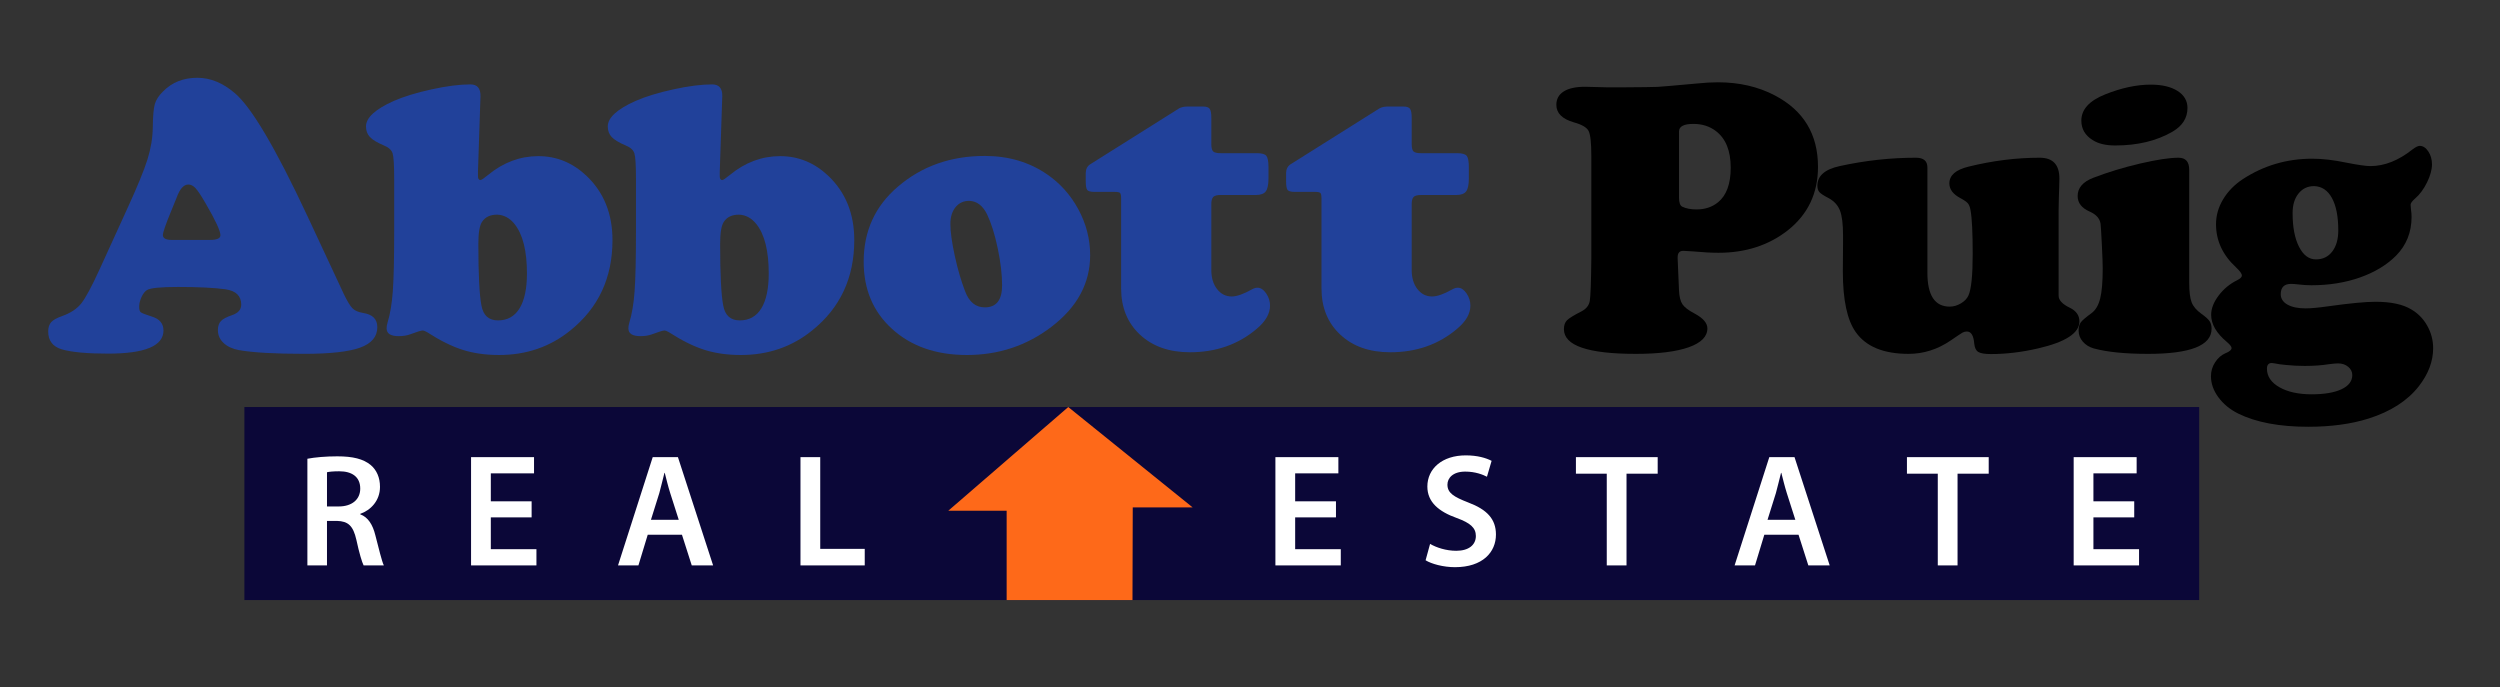
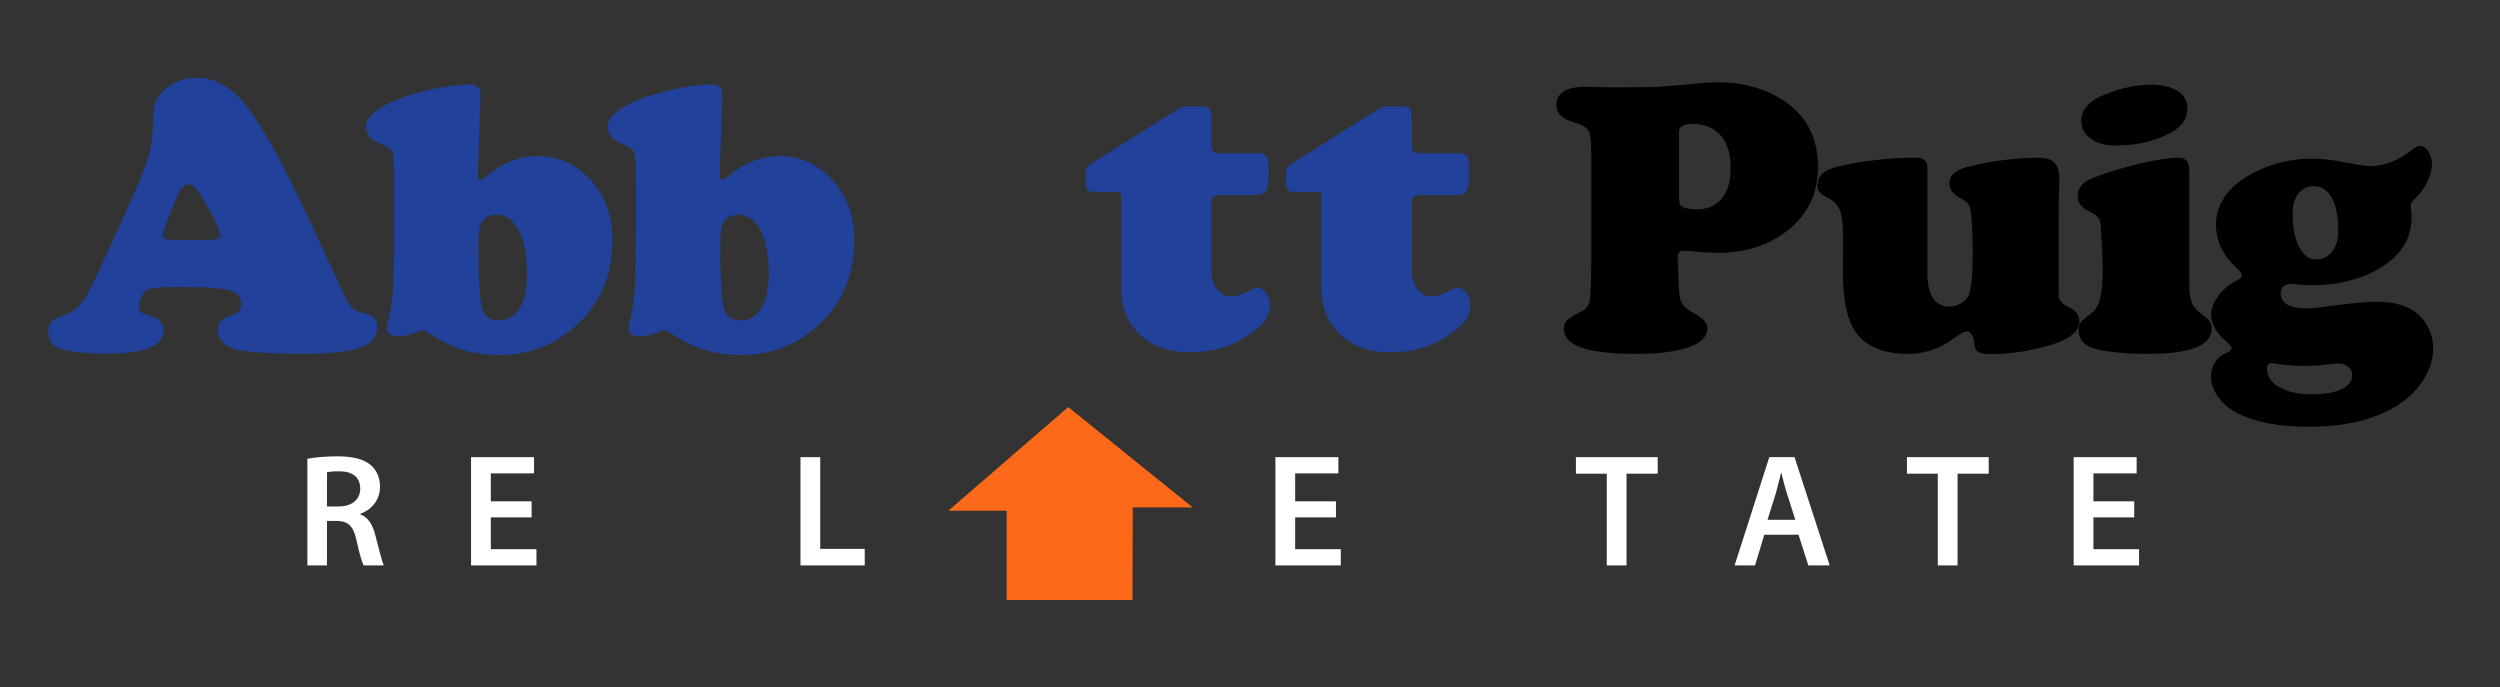
<svg xmlns="http://www.w3.org/2000/svg" xmlns:xlink="http://www.w3.org/1999/xlink" version="1.1" id="Capa_1" x="0px" y="0px" width="804px" height="221px" viewBox="0 0 804 221" enable-background="new 0 0 804 221" xml:space="preserve">
  <rect x="0" y="0" width="804" height="221" fill="#333333" stroke="none" />
-   <rect x="78.6" y="130.901" fill="#0B0738" width="628.653" height="62.08" />
  <g>
    <defs>
      <rect id="SVGID_1_" x="-46" y="-136" width="890" height="490" />
    </defs>
    <clipPath id="SVGID_2_">
      <use xlink:href="#SVGID_1_" overflow="visible" />
    </clipPath>
    <path clip-path="url(#SVGID_2_)" fill="#FFFFFF" d="M98.856,147.533c2.428-0.466,5.941-0.775,9.609-0.775   c5.011,0,8.369,0.827,10.746,2.789c1.912,1.602,2.996,4.03,2.996,7.025c0,4.496-3.048,7.544-6.354,8.68v0.155   c2.532,0.93,4.03,3.357,4.856,6.716c1.137,4.339,2.067,8.369,2.738,9.713h-6.509c-0.517-1.033-1.395-3.875-2.325-8.215   c-1.033-4.545-2.634-5.992-6.251-6.096h-3.203v14.311h-6.303V147.533z M105.16,162.876h3.771c4.289,0,6.923-2.273,6.923-5.734   c0-3.771-2.634-5.579-6.767-5.579c-2.015,0-3.307,0.155-3.927,0.31V162.876z" />
    <polygon clip-path="url(#SVGID_2_)" fill="#FFFFFF" points="170.968,166.389 157.846,166.389 157.846,176.618 172.518,176.618    172.518,181.836 151.492,181.836 151.492,147.016 171.743,147.016 171.743,152.233 157.846,152.233 157.846,161.223    170.968,161.223  " />
-     <path clip-path="url(#SVGID_2_)" fill="#FFFFFF" d="M208.312,171.969l-2.996,9.867h-6.561l11.159-34.82h8.11l11.315,34.82h-6.871   l-3.152-9.867H208.312z M218.283,167.163l-2.738-8.575c-0.672-2.118-1.241-4.495-1.757-6.509h-0.103   c-0.517,2.014-1.085,4.442-1.653,6.509l-2.687,8.575H218.283z" />
    <polygon clip-path="url(#SVGID_2_)" fill="#FFFFFF" points="257.434,147.016 263.788,147.016 263.788,176.515 278.099,176.515    278.099,181.836 257.434,181.836  " />
    <polygon clip-path="url(#SVGID_2_)" fill="#FE6919" points="343.55,130.901 304.972,164.25 323.737,164.25 323.737,192.981    364.207,192.981 364.293,163.175 383.562,163.187  " />
    <path clip-path="url(#SVGID_2_)" fill="#21419A" d="M98.772,69.281L110.588,94.6c1.126,2.334,2.064,3.866,2.814,4.595   c0.75,0.73,1.895,1.218,3.438,1.469c3.001,0.459,4.502,1.981,4.502,4.564c0,3.043-1.835,5.23-5.502,6.564   c-3.668,1.333-9.67,2-18.005,2c-9.419,0-16.401-0.396-20.944-1.188c-2.084-0.375-3.74-1.135-4.969-2.281   c-1.23-1.146-1.845-2.534-1.845-4.159c0-1.25,0.323-2.219,0.97-2.906c0.645-0.688,1.843-1.323,3.594-1.908   c1.959-0.666,2.938-1.791,2.938-3.375c0-2.792-1.688-4.439-5.064-4.939c-3.626-0.5-8.731-0.75-15.316-0.75   c-5.543,0-8.856,0.334-9.94,1c-0.667,0.417-1.251,1.167-1.75,2.25c-0.501,1.085-0.751,2.126-0.751,3.126   c0,0.918,0.177,1.512,0.531,1.783s1.511,0.718,3.47,1.343c2.542,0.751,3.814,2.25,3.814,4.501c0,4.96-5.939,7.441-17.818,7.441   c-6.752,0-11.712-0.46-14.879-1.376c-2.917-0.875-4.376-2.792-4.376-5.752c0-1.291,0.323-2.291,0.969-3   c0.646-0.708,1.803-1.354,3.47-1.939c2.709-0.958,4.761-2.302,6.158-4.032c1.395-1.729,3.385-5.428,5.971-11.097l8.814-19.317   c3.251-7.085,5.428-12.389,6.533-15.911c1.104-3.522,1.677-6.971,1.72-10.346c0.04-3.585,0.259-6.074,0.656-7.471   c0.395-1.396,1.282-2.761,2.657-4.095c2.875-2.917,6.542-4.376,11.003-4.376c4.209,0,8.23,1.647,12.065,4.939   C80.851,34.459,88.603,47.567,98.772,69.281 M55.261,77.158h12.253c2.251,0,3.376-0.5,3.376-1.501c0-1.375-1.563-4.75-4.689-10.127   c-1.417-2.459-2.501-4.105-3.251-4.939c-0.75-0.833-1.542-1.25-2.375-1.25c-1.501,0-2.751,1.397-3.752,4.188   c-0.166,0.376-0.771,1.855-1.812,4.439c-1.75,4.251-2.625,6.794-2.625,7.627C52.386,76.637,53.344,77.158,55.261,77.158" />
    <path clip-path="url(#SVGID_2_)" fill="#21419A" d="M154.525,30.896l-0.812,24.382v1.375c0,0.834,0.271,1.25,0.812,1.25   c0.291,0,1.125-0.562,2.501-1.688c4.876-4.001,10.252-6.001,16.129-6.001c5.835,0,10.981,2.105,15.442,6.314   c5.585,5.293,8.377,12.19,8.377,20.693c0,12.128-4.522,21.818-13.566,29.07c-6.502,5.251-14.129,7.876-22.881,7.876   c-4.335,0-8.243-0.553-11.722-1.656c-3.481-1.104-7.283-2.99-11.409-5.658c-0.625-0.375-1.126-0.562-1.501-0.562   c-0.459,0-1.75,0.396-3.876,1.188c-1.084,0.416-2.355,0.625-3.813,0.625c-2.585,0-3.876-0.833-3.876-2.5   c0-0.542,0.103-1.168,0.312-1.876c0.833-2.709,1.396-6.064,1.688-10.066c0.291-4.001,0.438-10.335,0.438-19.005V57.402   c0-4.292-0.167-6.98-0.5-8.065c-0.335-1.083-1.272-1.938-2.814-2.563c-2.167-0.916-3.668-1.823-4.501-2.72   c-0.833-0.895-1.25-2.031-1.25-3.407c0-2.791,2.979-5.522,8.939-8.189c3.252-1.417,7.304-2.657,12.16-3.72   c4.855-1.063,9.012-1.594,12.472-1.594C153.483,27.145,154.567,28.395,154.525,30.896 M159.902,69.03   c-2.251,0-3.876,0.772-4.876,2.313c-0.793,1.167-1.188,3.543-1.188,7.127c0,9.795,0.333,16.401,1,19.818   c0.583,3.168,2.354,4.752,5.314,4.752c3.042,0,5.355-1.293,6.939-3.877c1.583-2.584,2.375-6.334,2.375-11.253   c0-7.252-1.334-12.545-4.001-15.879C163.923,70.114,162.068,69.114,159.902,69.03" />
    <path clip-path="url(#SVGID_2_)" fill="#21419A" d="M232.283,30.896l-0.812,24.382v1.375c0,0.834,0.271,1.25,0.812,1.25   c0.292,0,1.126-0.562,2.501-1.688c4.876-4.001,10.253-6.001,16.129-6.001c5.835,0,10.982,2.105,15.442,6.314   c5.585,5.293,8.378,12.19,8.378,20.693c0,12.128-4.523,21.818-13.567,29.07c-6.502,5.251-14.129,7.876-22.881,7.876   c-4.335,0-8.243-0.553-11.722-1.656c-3.481-1.104-7.283-2.99-11.409-5.658c-0.625-0.375-1.125-0.562-1.5-0.562   c-0.459,0-1.751,0.396-3.876,1.188c-1.085,0.416-2.356,0.625-3.814,0.625c-2.585,0-3.876-0.833-3.876-2.5   c0-0.542,0.103-1.168,0.312-1.876c0.834-2.709,1.397-6.064,1.688-10.066c0.291-4.001,0.438-10.335,0.438-19.005V57.402   c0-4.292-0.167-6.98-0.5-8.065c-0.334-1.083-1.272-1.938-2.814-2.563c-2.167-0.916-3.668-1.823-4.501-2.72   c-0.833-0.895-1.25-2.031-1.25-3.407c0-2.791,2.979-5.522,8.94-8.189c3.251-1.417,7.303-2.657,12.159-3.72   c4.855-1.063,9.013-1.594,12.473-1.594C231.241,27.145,232.325,28.395,232.283,30.896 M237.66,69.03   c-2.251,0-3.876,0.772-4.876,2.313c-0.792,1.167-1.188,3.543-1.188,7.127c0,9.795,0.333,16.401,1,19.818   c0.583,3.168,2.355,4.752,5.314,4.752c3.042,0,5.355-1.293,6.939-3.877c1.583-2.584,2.376-6.334,2.376-11.253   c0-7.252-1.335-12.545-4.001-15.879C241.681,70.114,239.826,69.114,237.66,69.03" />
-     <path clip-path="url(#SVGID_2_)" fill="#21419A" d="M316.708,50.15c7.627,0,14.316,1.98,20.068,5.939   c4.126,2.835,7.439,6.523,9.94,11.065c2.584,4.751,3.877,9.712,3.877,14.88c0,9.044-4.148,16.734-12.442,23.068   c-7.919,6.044-16.984,9.064-27.194,9.064c-9.962,0-18.026-2.833-24.194-8.501c-6.002-5.502-9.003-12.67-9.003-21.506   c0-9.836,3.667-17.88,11.003-24.131C296.432,53.443,305.748,50.15,316.708,50.15 M311.708,64.591c-1.834,0-3.303,0.678-4.407,2.032   c-1.105,1.355-1.657,3.157-1.657,5.408c0,2.5,0.469,5.908,1.407,10.221c0.937,4.314,2.052,8.138,3.345,11.472   c1.291,3.418,3.395,5.126,6.313,5.126c3.709,0,5.564-2.353,5.564-7.064c0-3.501-0.468-7.481-1.406-11.941   c-0.938-4.459-2.074-8.085-3.407-10.878C316.083,66.133,314.166,64.675,311.708,64.591" />
    <path clip-path="url(#SVGID_2_)" fill="#21419A" d="M389.56,65.711v21.131c0,2.501,0.615,4.543,1.845,6.126   c1.229,1.585,2.802,2.376,4.719,2.376c1.626,0,3.772-0.75,6.44-2.25c0.625-0.376,1.25-0.563,1.875-0.563   c1,0,1.917,0.605,2.751,1.813c0.833,1.209,1.25,2.522,1.25,3.938c0,2.584-1.417,5.064-4.251,7.439   c-5.918,5.044-13.087,7.564-21.505,7.564c-6.669,0-12.025-1.885-16.067-5.657c-4.043-3.771-6.065-8.742-6.065-14.91V63.836   c0-0.958-0.115-1.552-0.343-1.782c-0.23-0.229-0.824-0.344-1.782-0.344h-6.439c-1.21,0-1.979-0.197-2.313-0.594   c-0.333-0.395-0.5-1.322-0.5-2.782v-2.75c0.041-1.251,0.521-2.167,1.438-2.751l28.632-18.005c0.709-0.375,1.583-0.563,2.626-0.563   h5.064c1.041,0,1.739,0.24,2.094,0.719c0.353,0.48,0.531,1.428,0.531,2.845v8.44c0,1.25,0.198,2.063,0.595,2.438   c0.395,0.375,1.239,0.562,2.531,0.562h11.566c1.541,0,2.541,0.282,3,0.844c0.459,0.563,0.688,1.762,0.688,3.595v3.689   c0,2-0.292,3.386-0.875,4.157c-0.584,0.772-1.647,1.156-3.188,1.156h-11.316c-1.167,0-1.959,0.209-2.376,0.626   S389.56,64.545,389.56,65.711" />
    <path clip-path="url(#SVGID_2_)" fill="#21419A" d="M453.999,65.712v21.131c0,2.501,0.614,4.543,1.843,6.126   c1.229,1.585,2.803,2.376,4.719,2.376c1.626,0,3.772-0.75,6.441-2.25c0.626-0.376,1.249-0.563,1.875-0.563   c1,0,1.917,0.605,2.752,1.813c0.832,1.209,1.249,2.522,1.249,3.939c0,2.584-1.417,5.064-4.251,7.44   c-5.92,5.042-13.087,7.564-21.507,7.564c-6.668,0-12.023-1.885-16.066-5.658c-4.043-3.771-6.064-8.742-6.064-14.911V63.837   c0-0.958-0.114-1.552-0.344-1.782c-0.229-0.229-0.823-0.344-1.782-0.344h-6.438c-1.209,0-1.979-0.197-2.313-0.594   c-0.333-0.396-0.5-1.322-0.5-2.781v-2.751c0.042-1.25,0.521-2.167,1.438-2.751l28.634-18.005c0.708-0.375,1.582-0.562,2.625-0.562   h5.063c1.043,0,1.74,0.239,2.096,0.718c0.354,0.48,0.532,1.428,0.532,2.845v8.44c0,1.25,0.197,2.063,0.594,2.438   c0.395,0.375,1.238,0.563,2.531,0.563h11.565c1.541,0,2.543,0.281,3,0.843c0.46,0.563,0.689,1.762,0.689,3.595v3.689   c0,2-0.294,3.386-0.876,4.157c-0.585,0.772-1.647,1.157-3.19,1.157h-11.314c-1.167,0-1.958,0.208-2.376,0.625   C454.205,63.754,453.999,64.546,453.999,65.712" />
    <path clip-path="url(#SVGID_2_)" d="M511.773,83.109V50.224c0-4.251-0.292-6.949-0.874-8.096c-0.585-1.145-2.168-2.072-4.753-2.781   c-3.751-1.084-5.626-2.959-5.626-5.627c0-1.876,0.792-3.313,2.376-4.313c1.584-1.001,3.875-1.501,6.877-1.501   c0.999,0,3.479,0.063,7.438,0.188h3.752c6.917-0.041,10.971-0.094,12.159-0.157c1.188-0.062,5.428-0.427,12.722-1.094   c2.417-0.25,4.627-0.375,6.628-0.375c6.835,0,12.919,1.397,18.255,4.189c9.293,4.835,13.94,12.503,13.94,23.006   c0,8.502-3.25,15.317-9.753,20.443c-6.127,4.793-13.545,7.189-22.257,7.189c-2.209,0-4.918-0.145-8.127-0.438   c-1.709-0.124-2.771-0.187-3.188-0.187c-1.209,0-1.813,0.688-1.813,2.063v0.376l0.438,10.252c0.082,2.001,0.446,3.491,1.093,4.47   c0.646,0.98,1.971,1.991,3.971,3.033c2.707,1.46,4.063,3.043,4.063,4.751c0,2.626-2,4.648-6.001,6.065   c-4.001,1.415-9.669,2.125-17.004,2.125c-15.422,0-23.132-2.647-23.132-7.94c0-1.249,0.333-2.208,1.001-2.875   c0.666-0.666,2.229-1.626,4.688-2.877c1.501-0.791,2.376-1.896,2.626-3.314C511.523,95.383,511.69,90.82,511.773,83.109    M539.97,42.285V63.54c0,1.626,0.353,2.606,1.062,2.939c1.209,0.584,2.729,0.875,4.563,0.875c2.752,0,5.063-0.771,6.938-2.313   c2.709-2.209,4.065-5.918,4.065-11.128c0-5.417-1.585-9.336-4.752-11.753c-2.001-1.542-4.418-2.313-7.252-2.313   C541.51,39.847,539.97,40.659,539.97,42.285" />
    <path clip-path="url(#SVGID_2_)" d="M619.853,53.85v33.884c0,7.252,2.396,10.878,7.188,10.878c1.209,0,2.397-0.344,3.565-1.031   c1.166-0.688,1.979-1.532,2.437-2.532c0.917-2.001,1.376-6.46,1.376-13.379c0-6.835-0.229-11.503-0.688-14.004   c-0.166-1.041-0.458-1.802-0.874-2.282c-0.418-0.478-1.21-1.031-2.376-1.657c-2.376-1.25-3.565-2.833-3.565-4.751   c0-2.584,2.042-4.376,6.127-5.376c7.753-1.917,15.401-2.876,22.944-2.876c4.21,0,6.315,2.23,6.315,6.689   c0,0.459-0.022,1.397-0.063,2.814c-0.084,2-0.146,4.438-0.187,7.314v27.57c0,1.417,1.208,2.71,3.626,3.876   c2.041,1.001,3.063,2.46,3.063,4.377c0,3.751-4.439,6.648-13.316,8.689c-5.21,1.209-10.254,1.813-15.129,1.813   c-2.001,0-3.366-0.229-4.096-0.688c-0.729-0.459-1.157-1.354-1.282-2.688c-0.209-2.583-1-3.875-2.376-3.875   c-0.5,0-0.959,0.115-1.375,0.343c-0.417,0.23-1.688,1.074-3.813,2.532c-4.21,2.876-8.731,4.314-13.565,4.314   c-8.003,0-13.651-2.313-16.942-6.939c-2.793-3.876-4.189-10.399-4.189-19.568c0-3.417,0.021-6.335,0.063-8.753v-2.876   c0-3.584-0.323-6.22-0.969-7.908c-0.648-1.688-1.824-3.011-3.533-3.97c-1.625-0.833-2.656-1.5-3.096-2.001   c-0.437-0.5-0.654-1.187-0.654-2.063c0-3.166,2.396-5.272,7.188-6.313c8.169-1.792,16.337-2.689,24.507-2.689   C618.623,50.724,619.853,51.767,619.853,53.85" />
    <path clip-path="url(#SVGID_2_)" d="M704.054,54.6v36.322c0,2.876,0.259,4.982,0.78,6.315c0.521,1.335,1.573,2.564,3.157,3.689   c1.291,0.917,2.157,1.699,2.595,2.344c0.438,0.647,0.657,1.47,0.657,2.469c0,5.377-6.814,8.065-20.443,8.065   c-7.336,0-13.149-0.585-17.442-1.751c-1.459-0.416-2.637-1.146-3.532-2.188c-0.896-1.041-1.345-2.229-1.345-3.563   c0-1.126,0.229-2.001,0.688-2.626c0.458-0.625,1.625-1.625,3.501-3c1.291-0.959,2.208-2.522,2.75-4.69   c0.541-2.166,0.813-5.397,0.813-9.69c0-1.375-0.095-3.948-0.281-7.721c-0.188-3.771-0.323-5.97-0.407-6.596   c-0.25-1.708-1.417-3.02-3.5-3.938c-2.585-1.125-3.876-2.792-3.876-5.001c0-2.626,1.688-4.585,5.063-5.877   c4.667-1.792,9.668-3.313,15.004-4.564c5.334-1.25,9.459-1.875,12.377-1.875C702.906,50.724,704.054,52.016,704.054,54.6    M691.675,27.218c3.626,0,6.502,0.677,8.628,2.031c2.125,1.355,3.188,3.179,3.188,5.47c0,3.21-1.605,5.752-4.814,7.628   c-5.086,2.959-11.232,4.438-18.442,4.438c-3.043,0-5.461-0.583-7.252-1.75c-2.418-1.501-3.626-3.584-3.626-6.252   c0-3.584,2.563-6.397,7.689-8.44C682.255,28.26,687.131,27.218,691.675,27.218" />
    <path clip-path="url(#SVGID_2_)" d="M778.186,46.911c1.041,0,1.959,0.594,2.751,1.782c0.791,1.188,1.188,2.574,1.188,4.157   c0,1.71-0.532,3.648-1.594,5.814c-1.063,2.168-2.345,3.898-3.845,5.189c-0.96,0.834-1.438,1.5-1.438,2   c0,0.126,0.041,0.626,0.125,1.501c0.124,0.875,0.188,1.668,0.188,2.375c0,4.961-1.668,9.128-5.002,12.504   c-3,3.001-6.867,5.336-11.596,7.002c-4.731,1.668-9.931,2.501-15.599,2.501c-1.376,0-2.731-0.084-4.064-0.25   c-1.083-0.125-1.917-0.188-2.5-0.188c-2.21,0-3.313,1.105-3.313,3.313c0,1.418,0.719,2.533,2.156,3.345   c1.438,0.813,3.387,1.219,5.846,1.219c1.667,0,4.126-0.228,7.377-0.687c6.836-0.959,11.879-1.438,15.129-1.438   c4.917,0,8.731,0.812,11.44,2.438c2.167,1.251,3.887,3.001,5.157,5.253c1.271,2.25,1.908,4.668,1.908,7.25   c0,4.21-1.543,8.293-4.627,12.253c-3.668,4.667-9.065,8.128-16.191,10.379c-5.585,1.75-12.047,2.625-19.381,2.625   c-9.253,0-16.754-1.417-22.506-4.25c-2.667-1.334-4.793-3.086-6.376-5.253c-1.584-2.168-2.377-4.418-2.377-6.751   c0-1.626,0.448-3.126,1.345-4.502c0.896-1.375,2.032-2.355,3.407-2.938c1.25-0.5,1.876-1.041,1.876-1.625   c0-0.458-0.521-1.125-1.563-2c-3.335-2.792-5.001-5.689-5.001-8.69c0-2,0.802-4.064,2.406-6.19   c1.604-2.126,3.596-3.771,5.971-4.939c1.001-0.5,1.501-1,1.501-1.5c0-0.583-0.626-1.458-1.876-2.626   c-4.293-3.959-6.439-8.585-6.439-13.878c0-2.793,0.76-5.46,2.282-8.003c1.521-2.541,3.636-4.709,6.345-6.501   c6.71-4.376,14.149-6.564,22.319-6.564c3.251,0,6.877,0.416,10.878,1.25c3.792,0.75,6.397,1.125,7.814,1.125   c4.542,0,9.064-1.791,13.565-5.376C776.873,47.287,777.644,46.911,778.186,46.911 M730.611,116.743   c-1.044,0-1.564,0.603-1.564,1.813c0,2.459,1.334,4.448,4.001,5.971c2.667,1.521,6.127,2.281,10.378,2.281   c4.084,0,7.283-0.542,9.597-1.626c2.313-1.083,3.471-2.604,3.471-4.563c0-1.043-0.438-1.929-1.315-2.657   c-0.873-0.73-1.959-1.094-3.25-1.094c-0.666,0-1.625,0.082-2.875,0.25c-2.334,0.375-4.939,0.563-7.814,0.563   c-2.125,0-4.168-0.105-6.126-0.313c-1.46-0.125-2.647-0.293-3.563-0.5C731.132,116.783,730.818,116.743,730.611,116.743    M744.238,59.852c-2.084,0-3.761,0.792-5.031,2.376c-1.272,1.584-1.908,3.688-1.908,6.314c0,4.501,0.688,8.106,2.064,10.815   c1.375,2.71,3.188,4.064,5.438,4.064c2.209,0,3.961-0.844,5.252-2.532s1.938-3.948,1.938-6.783c0-4.46-0.678-7.929-2.032-10.409   C748.604,61.218,746.698,59.936,744.238,59.852" />
    <polygon clip-path="url(#SVGID_2_)" fill="#FFFFFF" points="429.647,166.389 416.524,166.389 416.524,176.618 431.197,176.618    431.197,181.836 410.171,181.836 410.171,147.016 430.422,147.016 430.422,152.233 416.524,152.233 416.524,161.223    429.647,161.223  " />
-     <path clip-path="url(#SVGID_2_)" fill="#FFFFFF" d="M459.914,174.913c2.015,1.188,5.166,2.221,8.421,2.221   c4.03,0,6.302-1.911,6.302-4.752c0-2.636-1.756-4.185-6.146-5.786c-5.786-2.066-9.454-5.115-9.454-10.126   c0-5.734,4.752-10.022,12.346-10.022c3.772,0,6.511,0.827,8.319,1.757l-1.499,5.115c-1.292-0.672-3.72-1.653-6.976-1.653   c-4.028,0-5.733,2.117-5.733,4.186c0,2.685,2.016,3.924,6.664,5.733c6.045,2.272,8.938,5.32,8.938,10.332   c0,5.631-4.236,10.487-13.174,10.487c-3.719,0-7.542-1.034-9.453-2.221L459.914,174.913z" />
    <polygon clip-path="url(#SVGID_2_)" fill="#FFFFFF" points="516.734,152.337 506.815,152.337 506.815,147.016 533.111,147.016    533.111,152.337 523.088,152.337 523.088,181.836 516.734,181.836  " />
    <path clip-path="url(#SVGID_2_)" fill="#FFFFFF" d="M567.407,171.969l-2.997,9.867h-6.561l11.159-34.82h8.109l11.314,34.82h-6.87   l-3.152-9.867H567.407z M577.378,167.163l-2.739-8.575c-0.671-2.118-1.24-4.495-1.756-6.509h-0.104   c-0.516,2.014-1.085,4.442-1.653,6.509l-2.687,8.575H577.378z" />
    <polygon clip-path="url(#SVGID_2_)" fill="#FFFFFF" points="623.191,152.337 613.272,152.337 613.272,147.016 639.568,147.016    639.568,152.337 629.547,152.337 629.547,181.836 623.191,181.836  " />
    <polygon clip-path="url(#SVGID_2_)" fill="#FFFFFF" points="686.367,166.389 673.245,166.389 673.245,176.618 687.917,176.618    687.917,181.836 666.891,181.836 666.891,147.016 687.143,147.016 687.143,152.233 673.245,152.233 673.245,161.223    686.367,161.223  " />
  </g>
</svg>